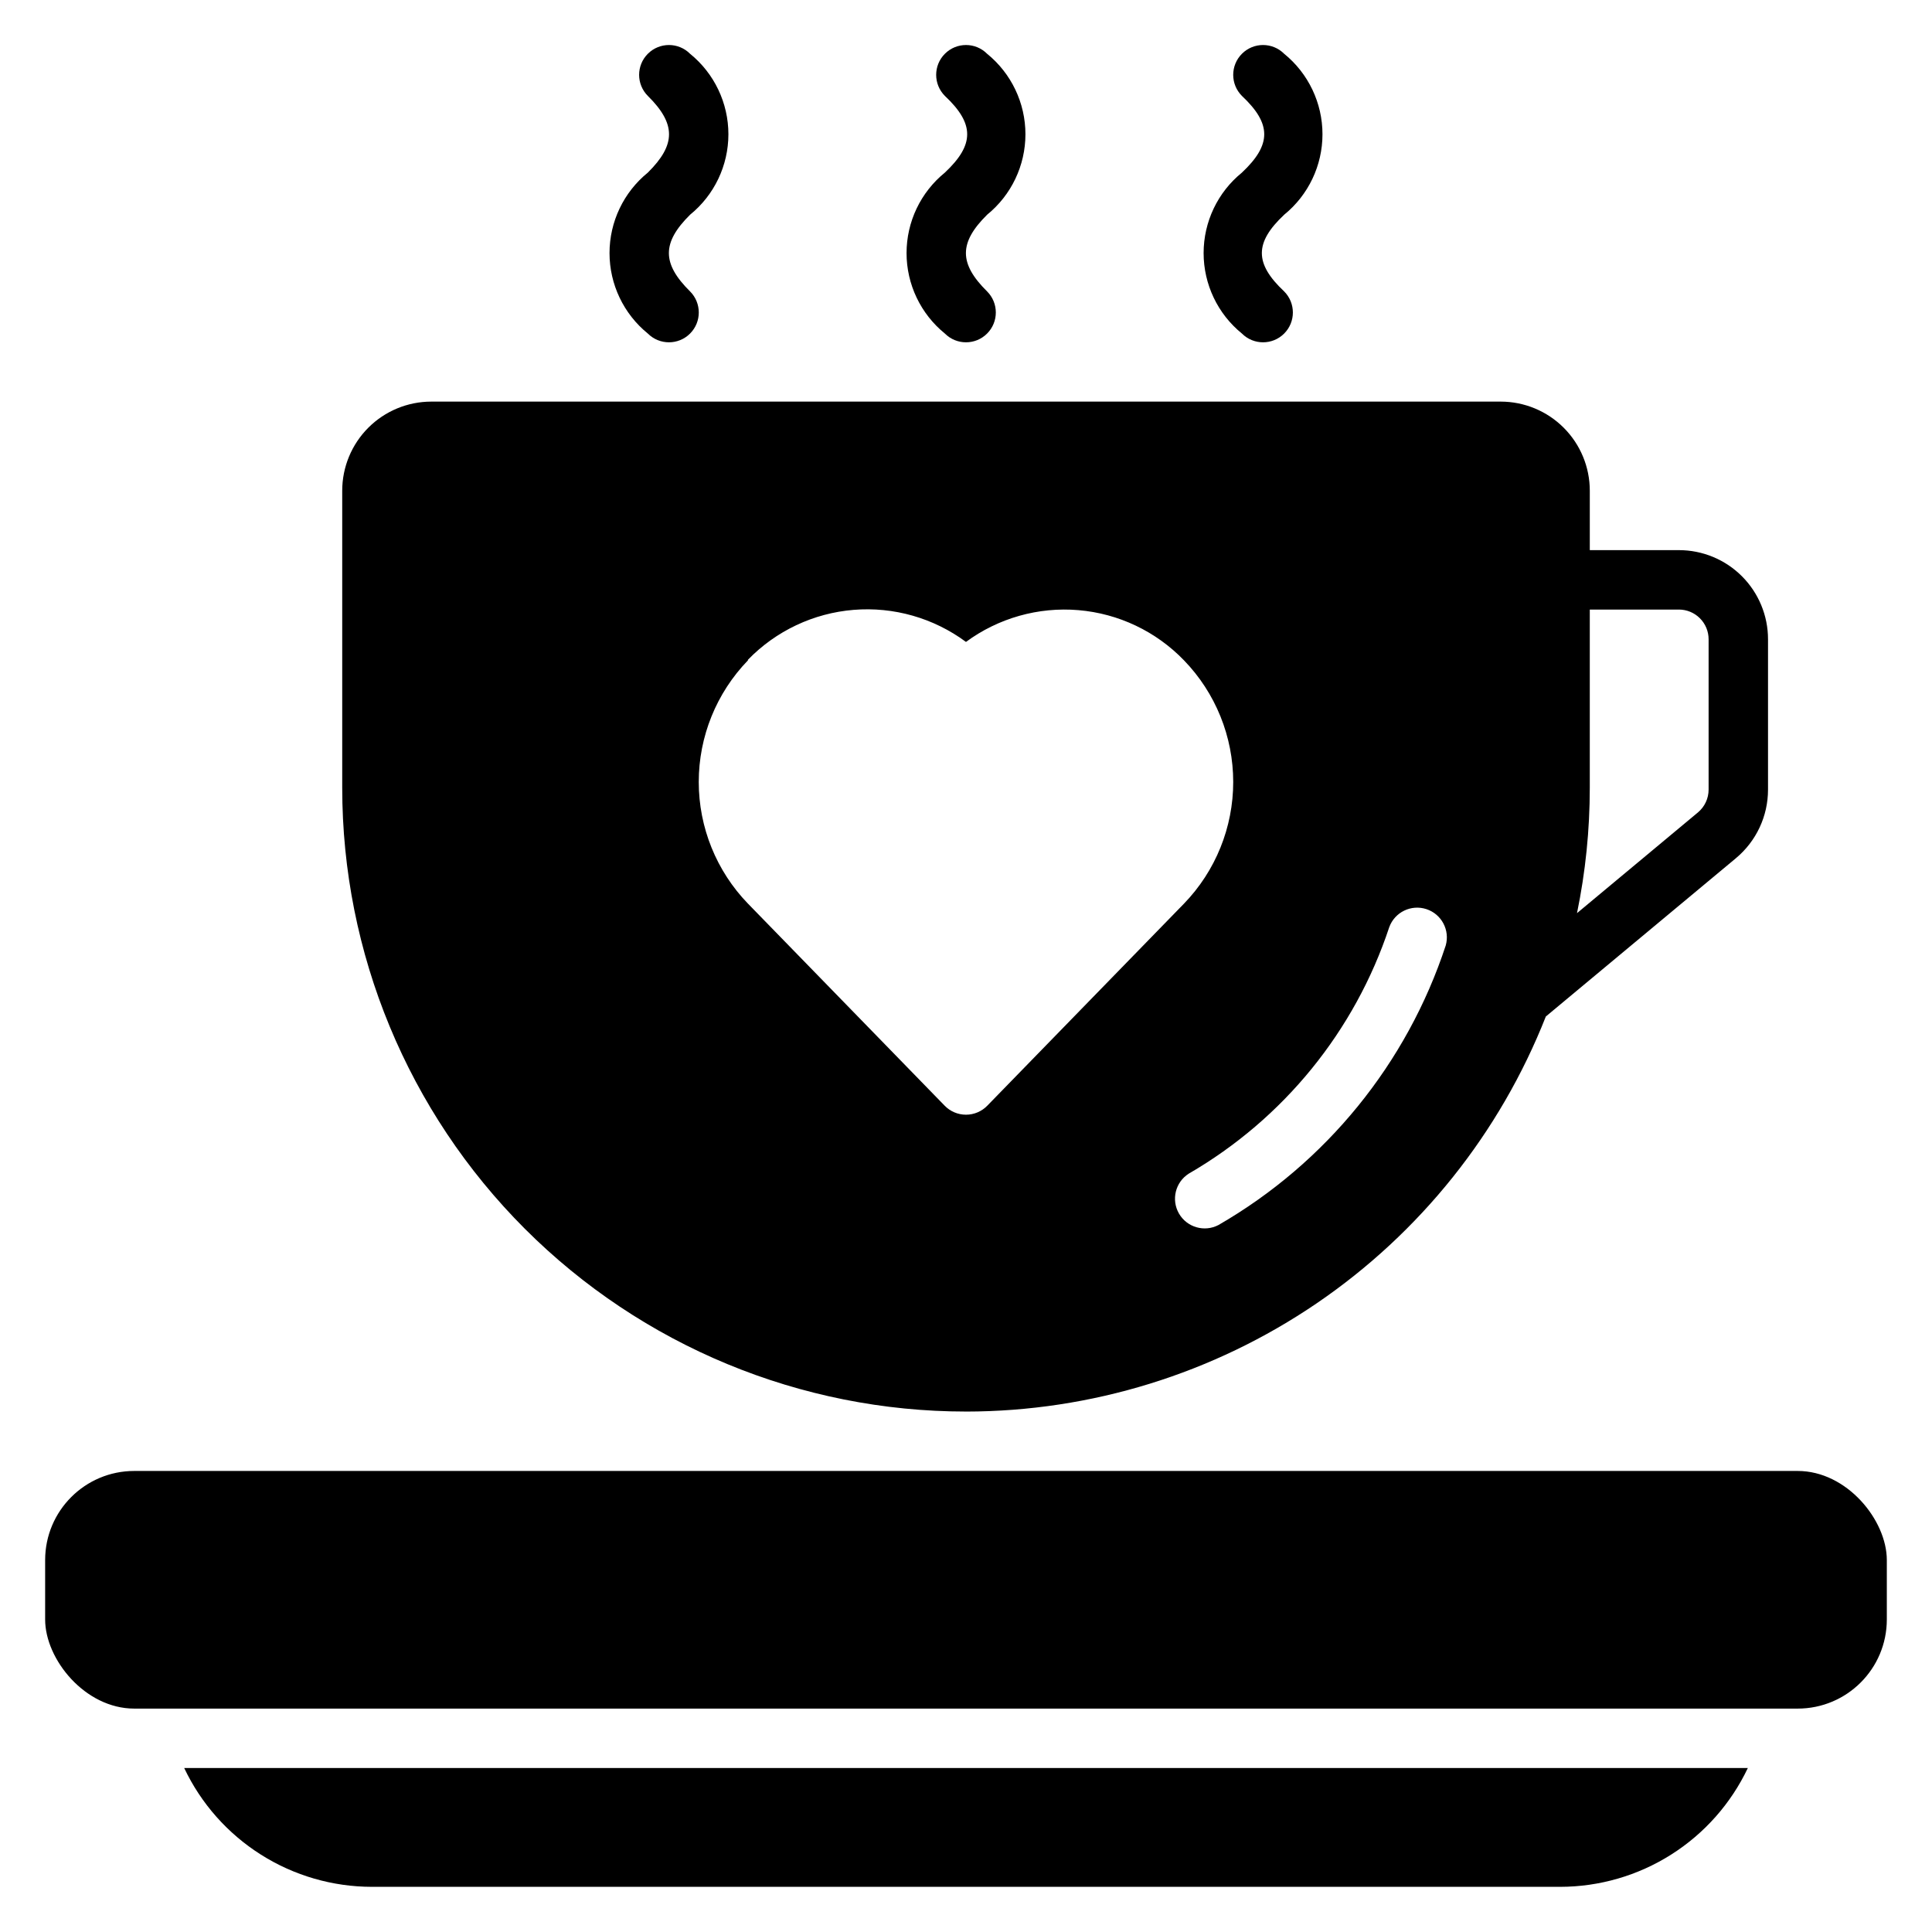
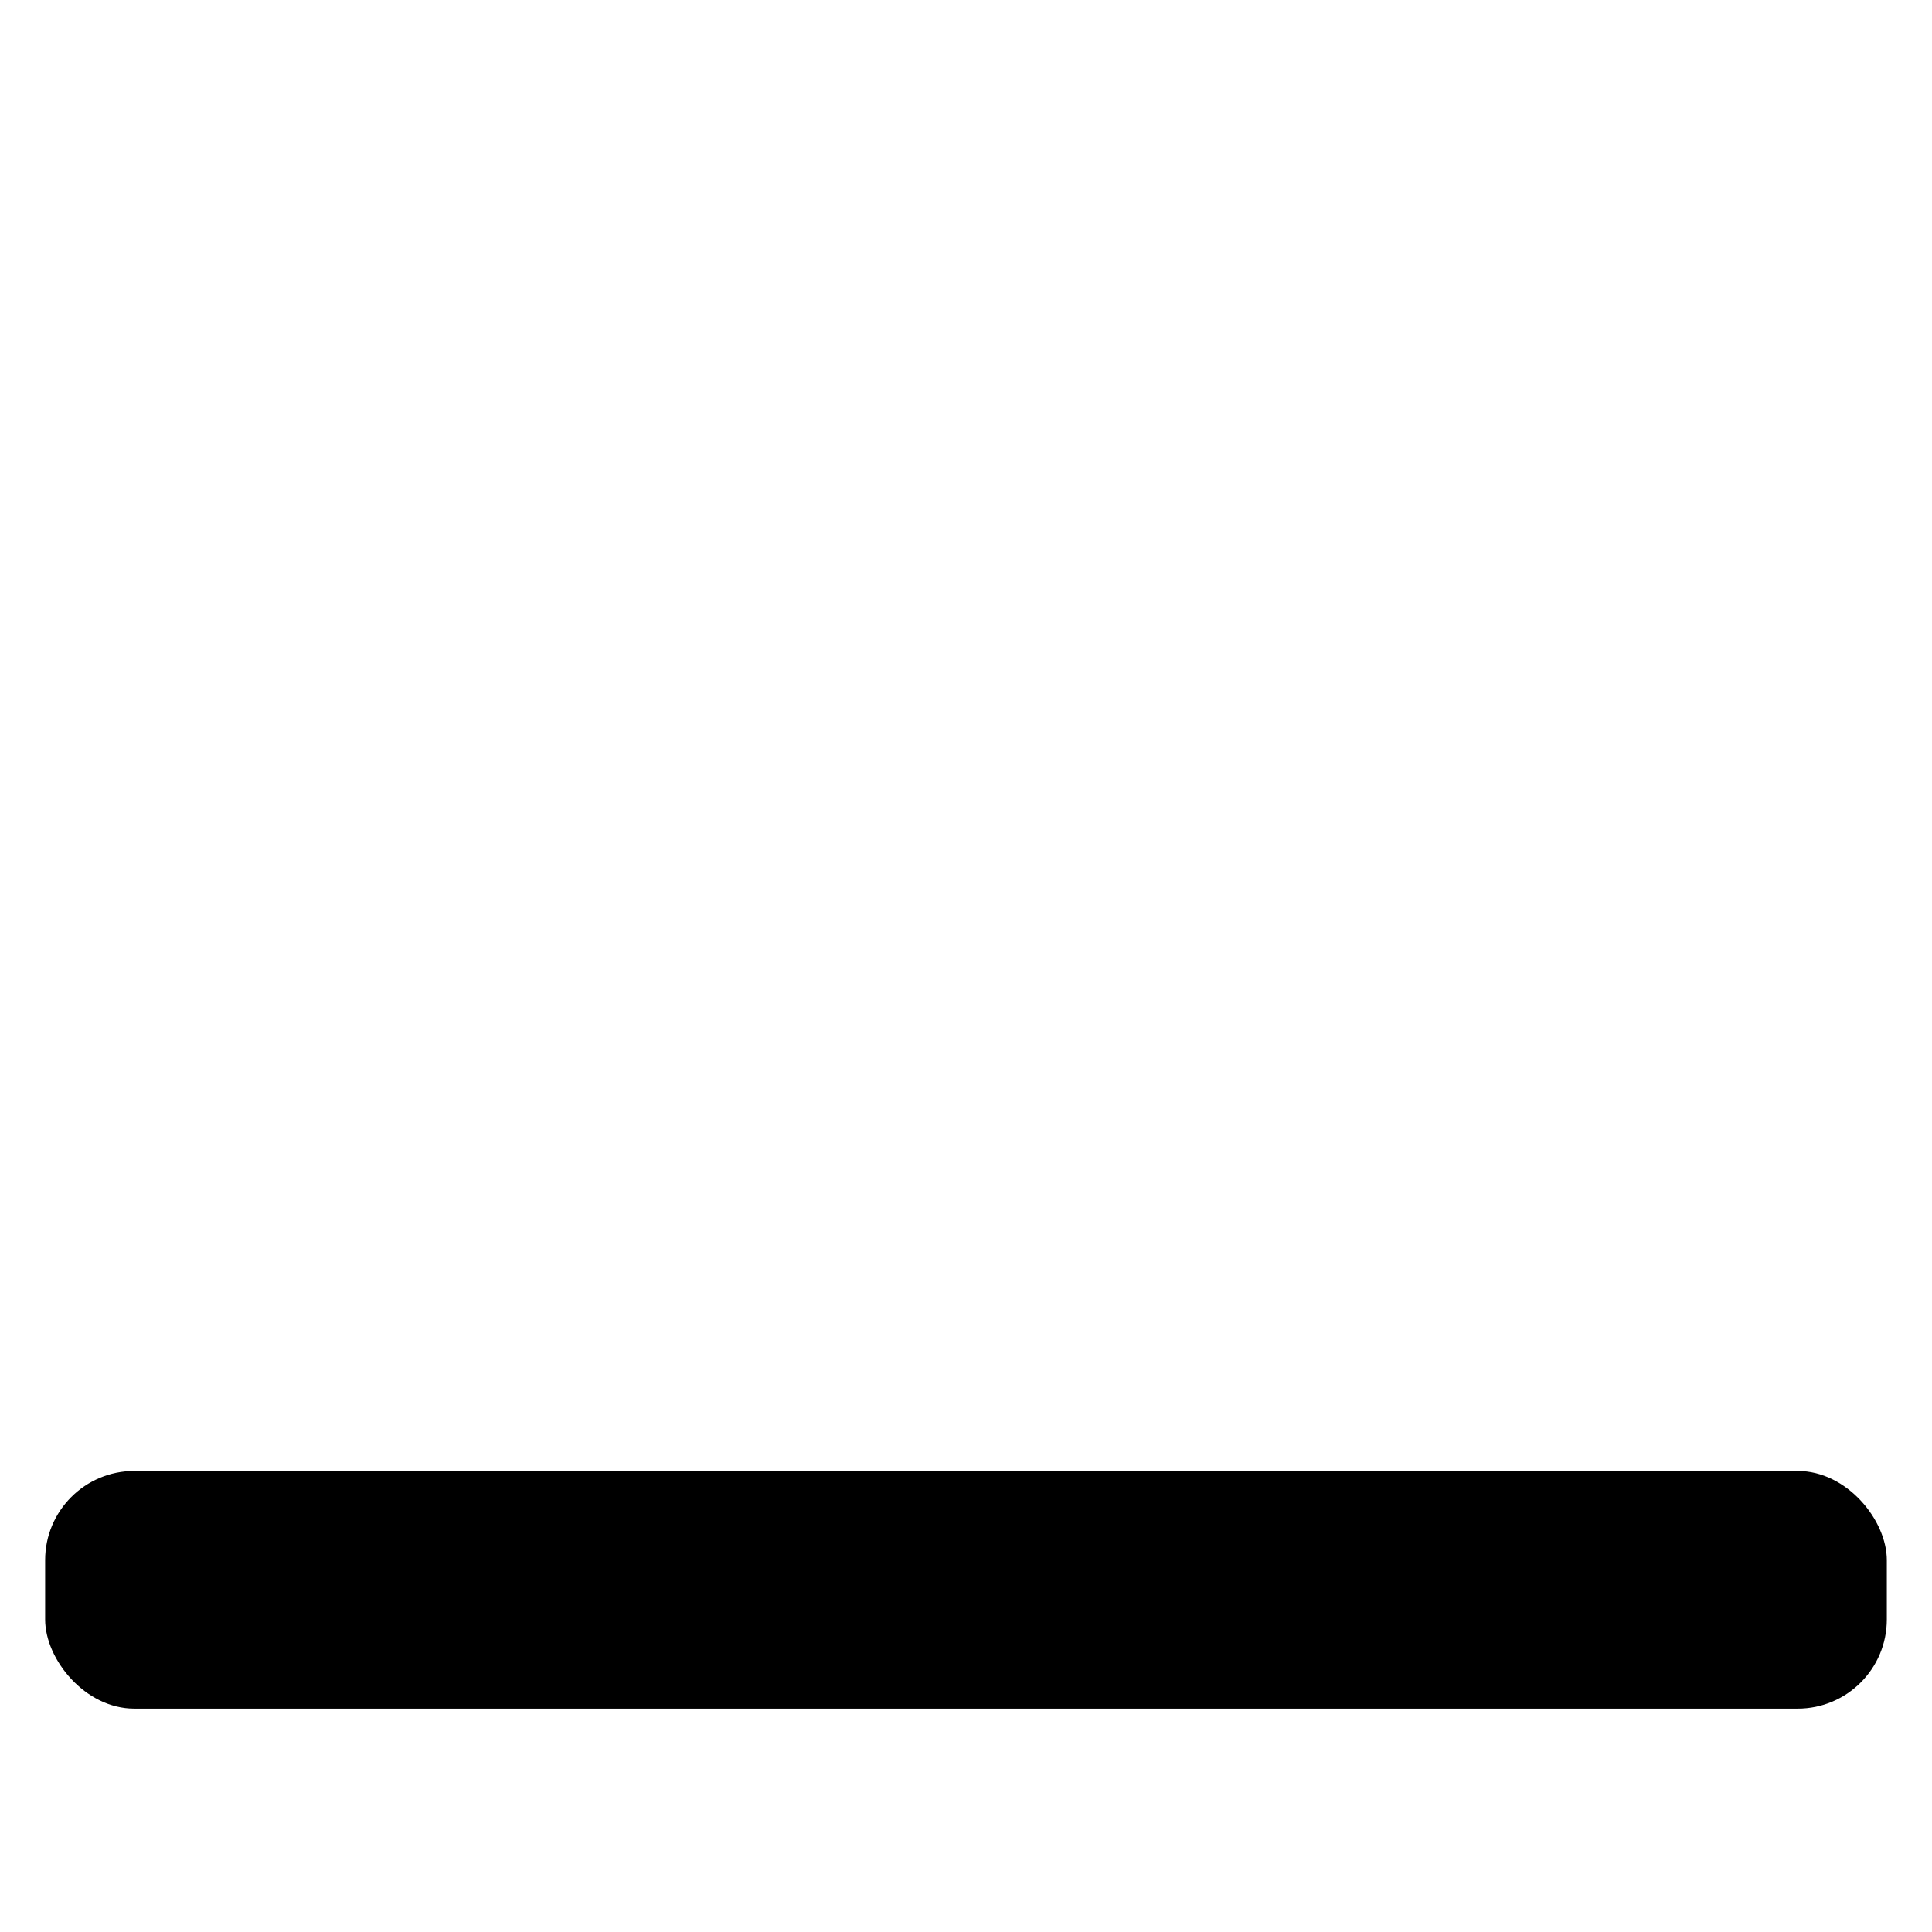
<svg xmlns="http://www.w3.org/2000/svg" fill="#000000" width="800px" height="800px" version="1.1" viewBox="144 144 512 512">
  <g>
    <path d="m179.58 533.82h440.83c13.043 0 23.617 13.043 23.617 23.617v15.742c0 13.043-10.574 23.617-23.617 23.617h-440.83c-13.043 0-23.617-13.043-23.617-23.617v-15.742c0-13.043 10.574-23.617 23.617-23.617z" />
-     <path d="m242.56 644.03h314.88c10.422-0.008 20.629-2.969 29.434-8.543 8.809-5.574 15.852-13.527 20.32-22.945h-414.38c4.465 9.418 11.508 17.371 20.316 22.945 8.805 5.574 19.012 8.535 29.434 8.543z" />
-     <path d="m400 518.08c33.156-0.027 65.543-10.027 92.945-28.695 27.402-18.672 48.559-45.152 60.715-76l50.383-41.957v-0.004c5.394-4.496 8.512-11.16 8.5-18.184v-39.832c0-6.262-2.488-12.27-6.918-16.699-4.426-4.43-10.434-6.918-16.699-6.918h-23.613v-15.742c0-6.266-2.488-12.27-6.918-16.699-4.43-4.43-10.438-6.918-16.699-6.918h-283.39c-6.262 0-12.27 2.488-16.699 6.918-4.426 4.43-6.914 10.434-6.914 16.699v78.719c0 43.844 17.414 85.891 48.418 116.89 31 31 73.051 48.418 116.89 48.418zm165.31-165.31v-47.23h23.617-0.004c2.09 0 4.09 0.828 5.566 2.305 1.477 1.477 2.309 3.481 2.309 5.566v39.832c0.004 2.344-1.035 4.562-2.836 6.062l-32.039 26.688v-0.004c2.254-10.93 3.387-22.059 3.387-33.219zm-53.137 36.918v0.004c1.461-3.973 5.805-6.078 9.828-4.766 4.023 1.312 6.289 5.574 5.129 9.645-10.285 31.258-31.723 57.629-60.223 74.074-3.738 1.957-8.352 0.617-10.465-3.035-2.109-3.652-0.965-8.316 2.594-10.582 25.109-14.543 44.016-37.789 53.137-65.336zm-169.96-70.848v0.004c7.422-7.656 17.375-12.355 28-13.223 10.629-0.871 21.211 2.152 29.781 8.496 8.586-6.324 19.18-9.32 29.805-8.422 10.629 0.898 20.57 5.625 27.973 13.305 8.367 8.645 13.043 20.207 13.043 32.234 0 12.031-4.676 23.59-13.043 32.238l-52.113 53.531 0.004-0.004c-1.484 1.539-3.531 2.41-5.668 2.41-2.141 0-4.188-0.871-5.668-2.41l-52.113-53.531v0.004c-8.363-8.648-13.039-20.207-13.039-32.238 0-12.027 4.676-23.59 13.039-32.234z" />
-     <path d="m394.41 232.4c3.086 3.086 8.09 3.086 11.176 0 3.09-3.086 3.09-8.09 0-11.176-7.477-7.398-7.477-12.91 0-20.309v-0.004c6.43-5.215 10.164-13.055 10.164-21.332 0-8.277-3.734-16.117-10.164-21.332-3.086-3.09-8.09-3.09-11.176 0-3.086 3.086-3.086 8.09 0 11.176 7.871 7.398 7.871 12.91 0 20.309v0.004c-6.43 5.215-10.164 13.051-10.164 21.332 0 8.277 3.734 16.117 10.164 21.332z" />
-     <path d="m315.69 232.4c3.09 3.086 8.094 3.086 11.18 0 3.086-3.086 3.086-8.09 0-11.176-7.477-7.398-7.477-12.91 0-20.309v-0.004c6.43-5.215 10.164-13.055 10.164-21.332 0-8.277-3.734-16.117-10.164-21.332-3.086-3.09-8.09-3.09-11.18 0-3.086 3.086-3.086 8.09 0 11.176 7.477 7.398 7.477 12.91 0 20.309v0.004c-6.426 5.215-10.16 13.051-10.16 21.332 0 8.277 3.734 16.117 10.16 21.332z" />
-     <path d="m473.13 232.4c3.086 3.086 8.094 3.086 11.18 0 3.086-3.086 3.086-8.09 0-11.176-7.871-7.398-7.871-12.91 0-20.309v-0.004c6.43-5.215 10.16-13.055 10.16-21.332 0-8.277-3.731-16.117-10.16-21.332-3.086-3.09-8.094-3.09-11.18 0-3.086 3.086-3.086 8.09 0 11.176 7.871 7.398 7.871 12.91 0 20.309v0.004c-6.43 5.215-10.16 13.051-10.16 21.332 0 8.277 3.731 16.117 10.16 21.332z" />
  </g>
</svg>